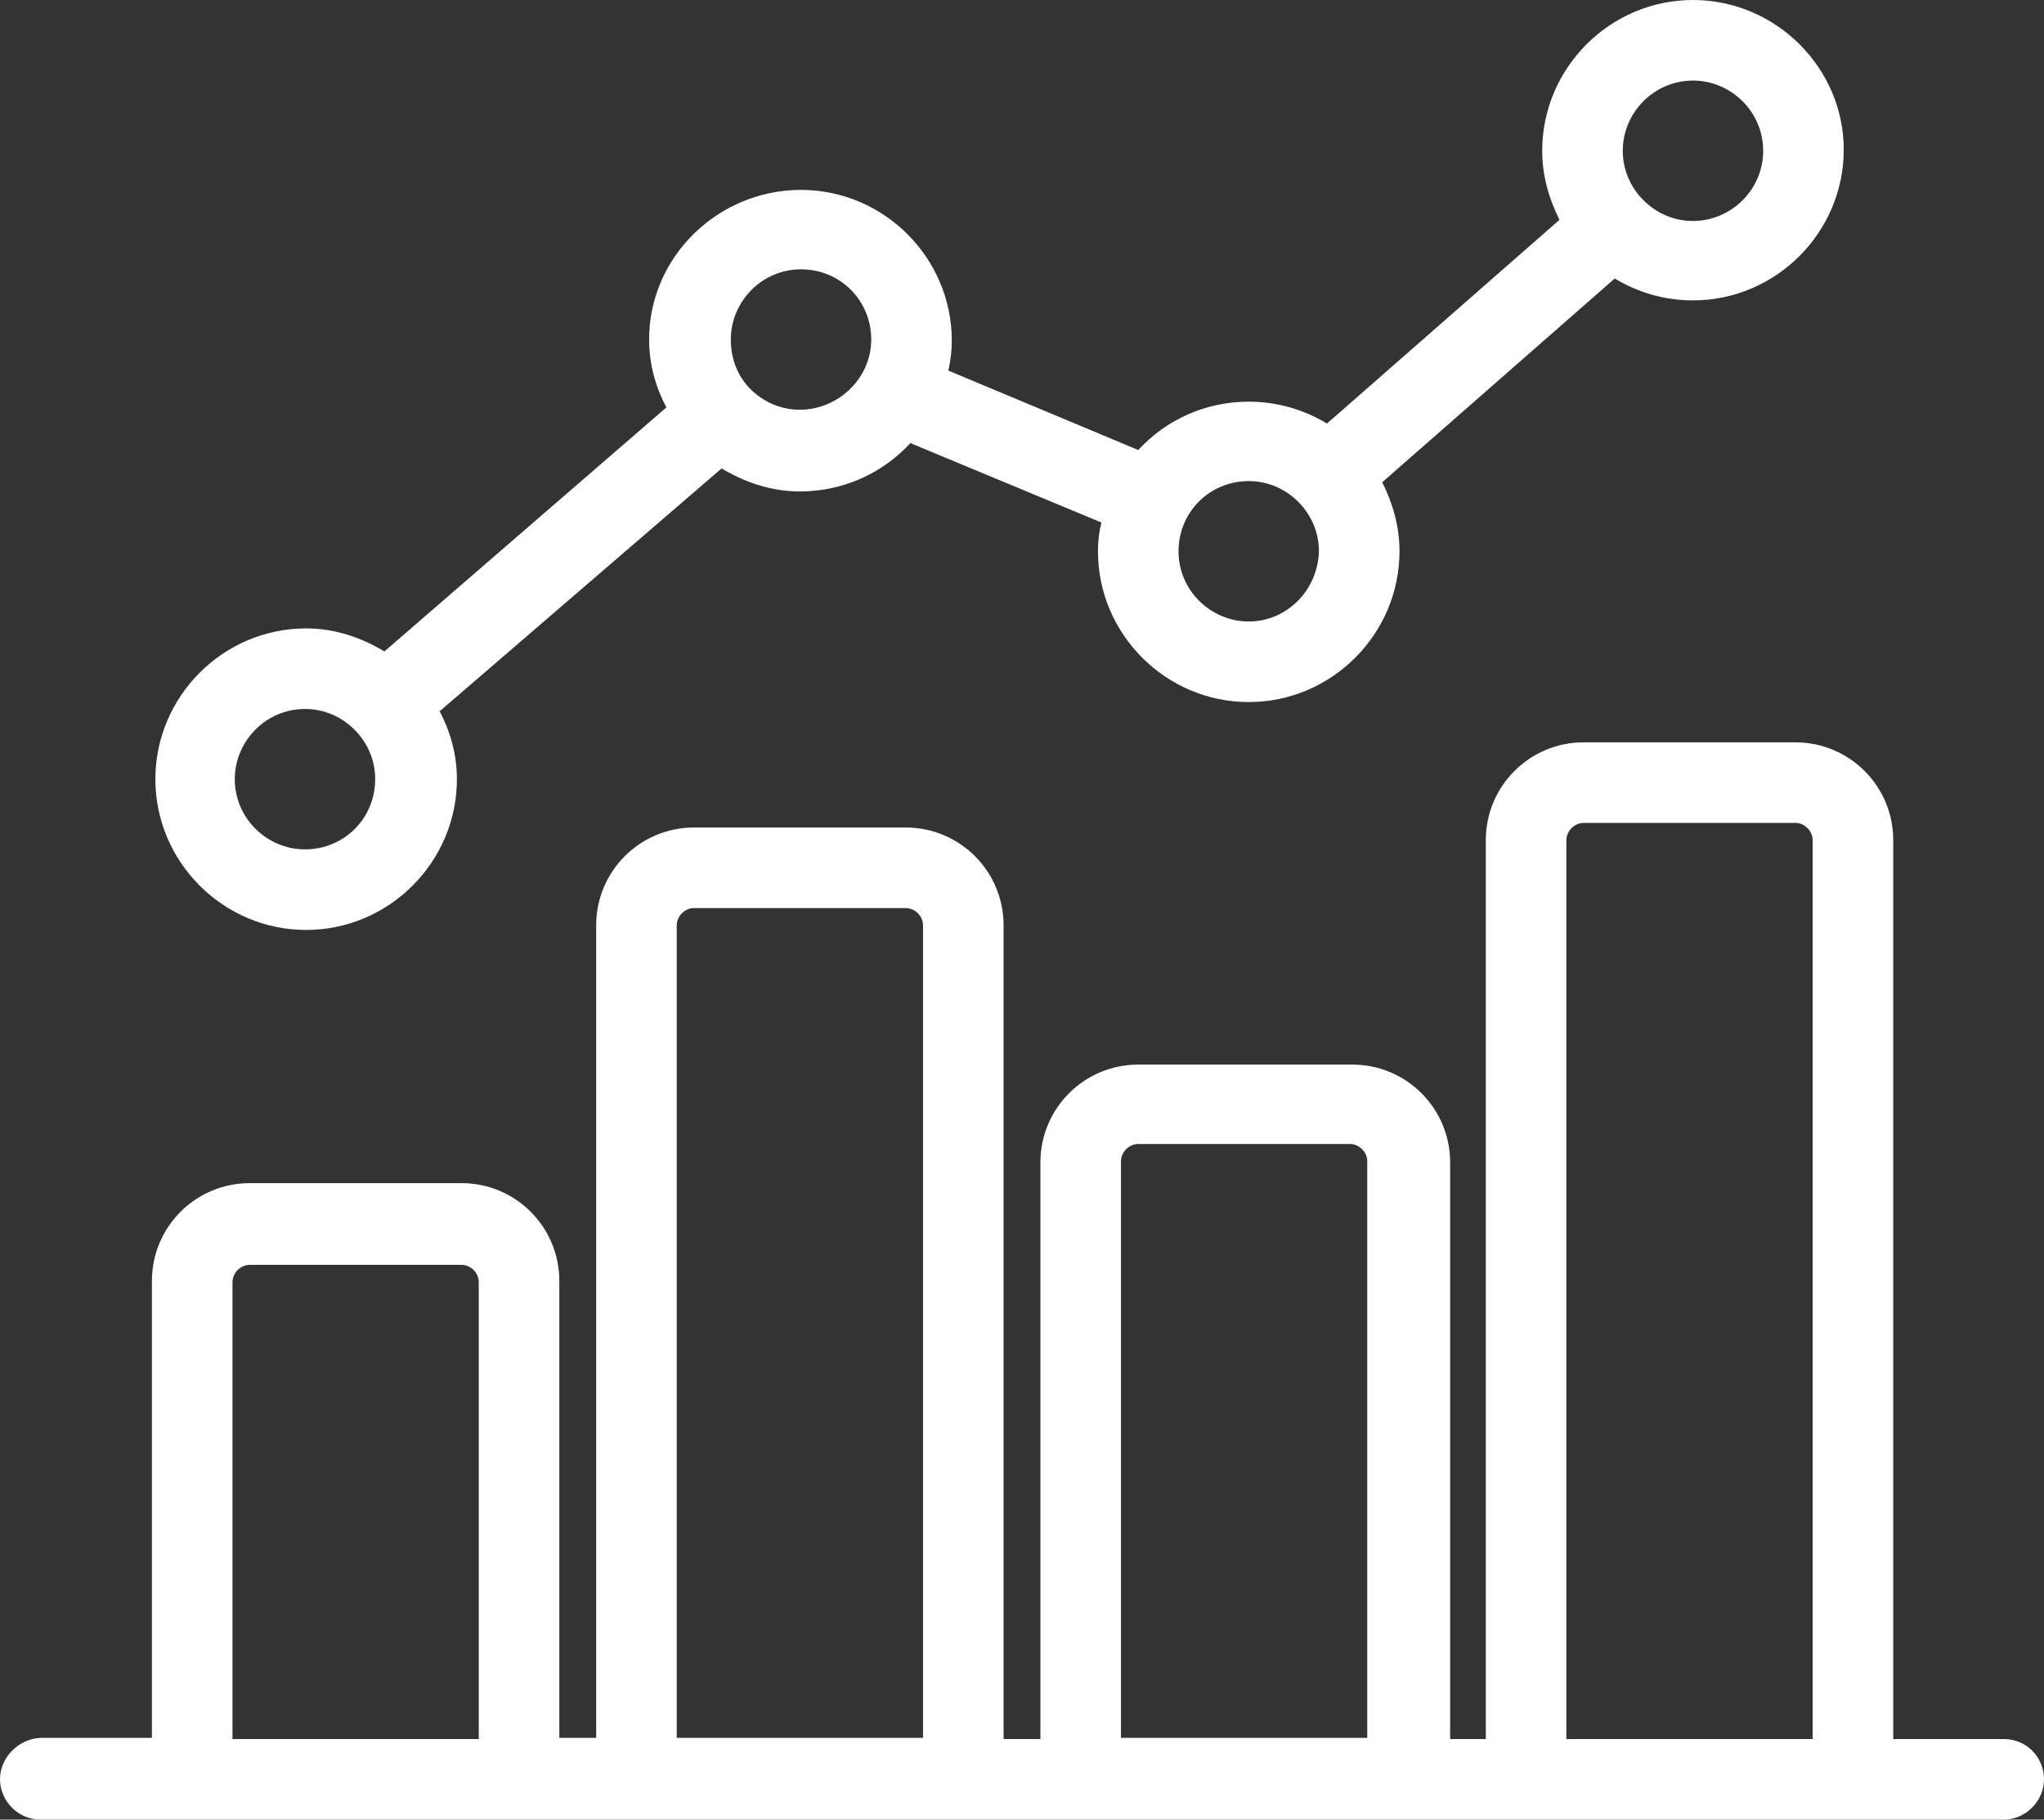
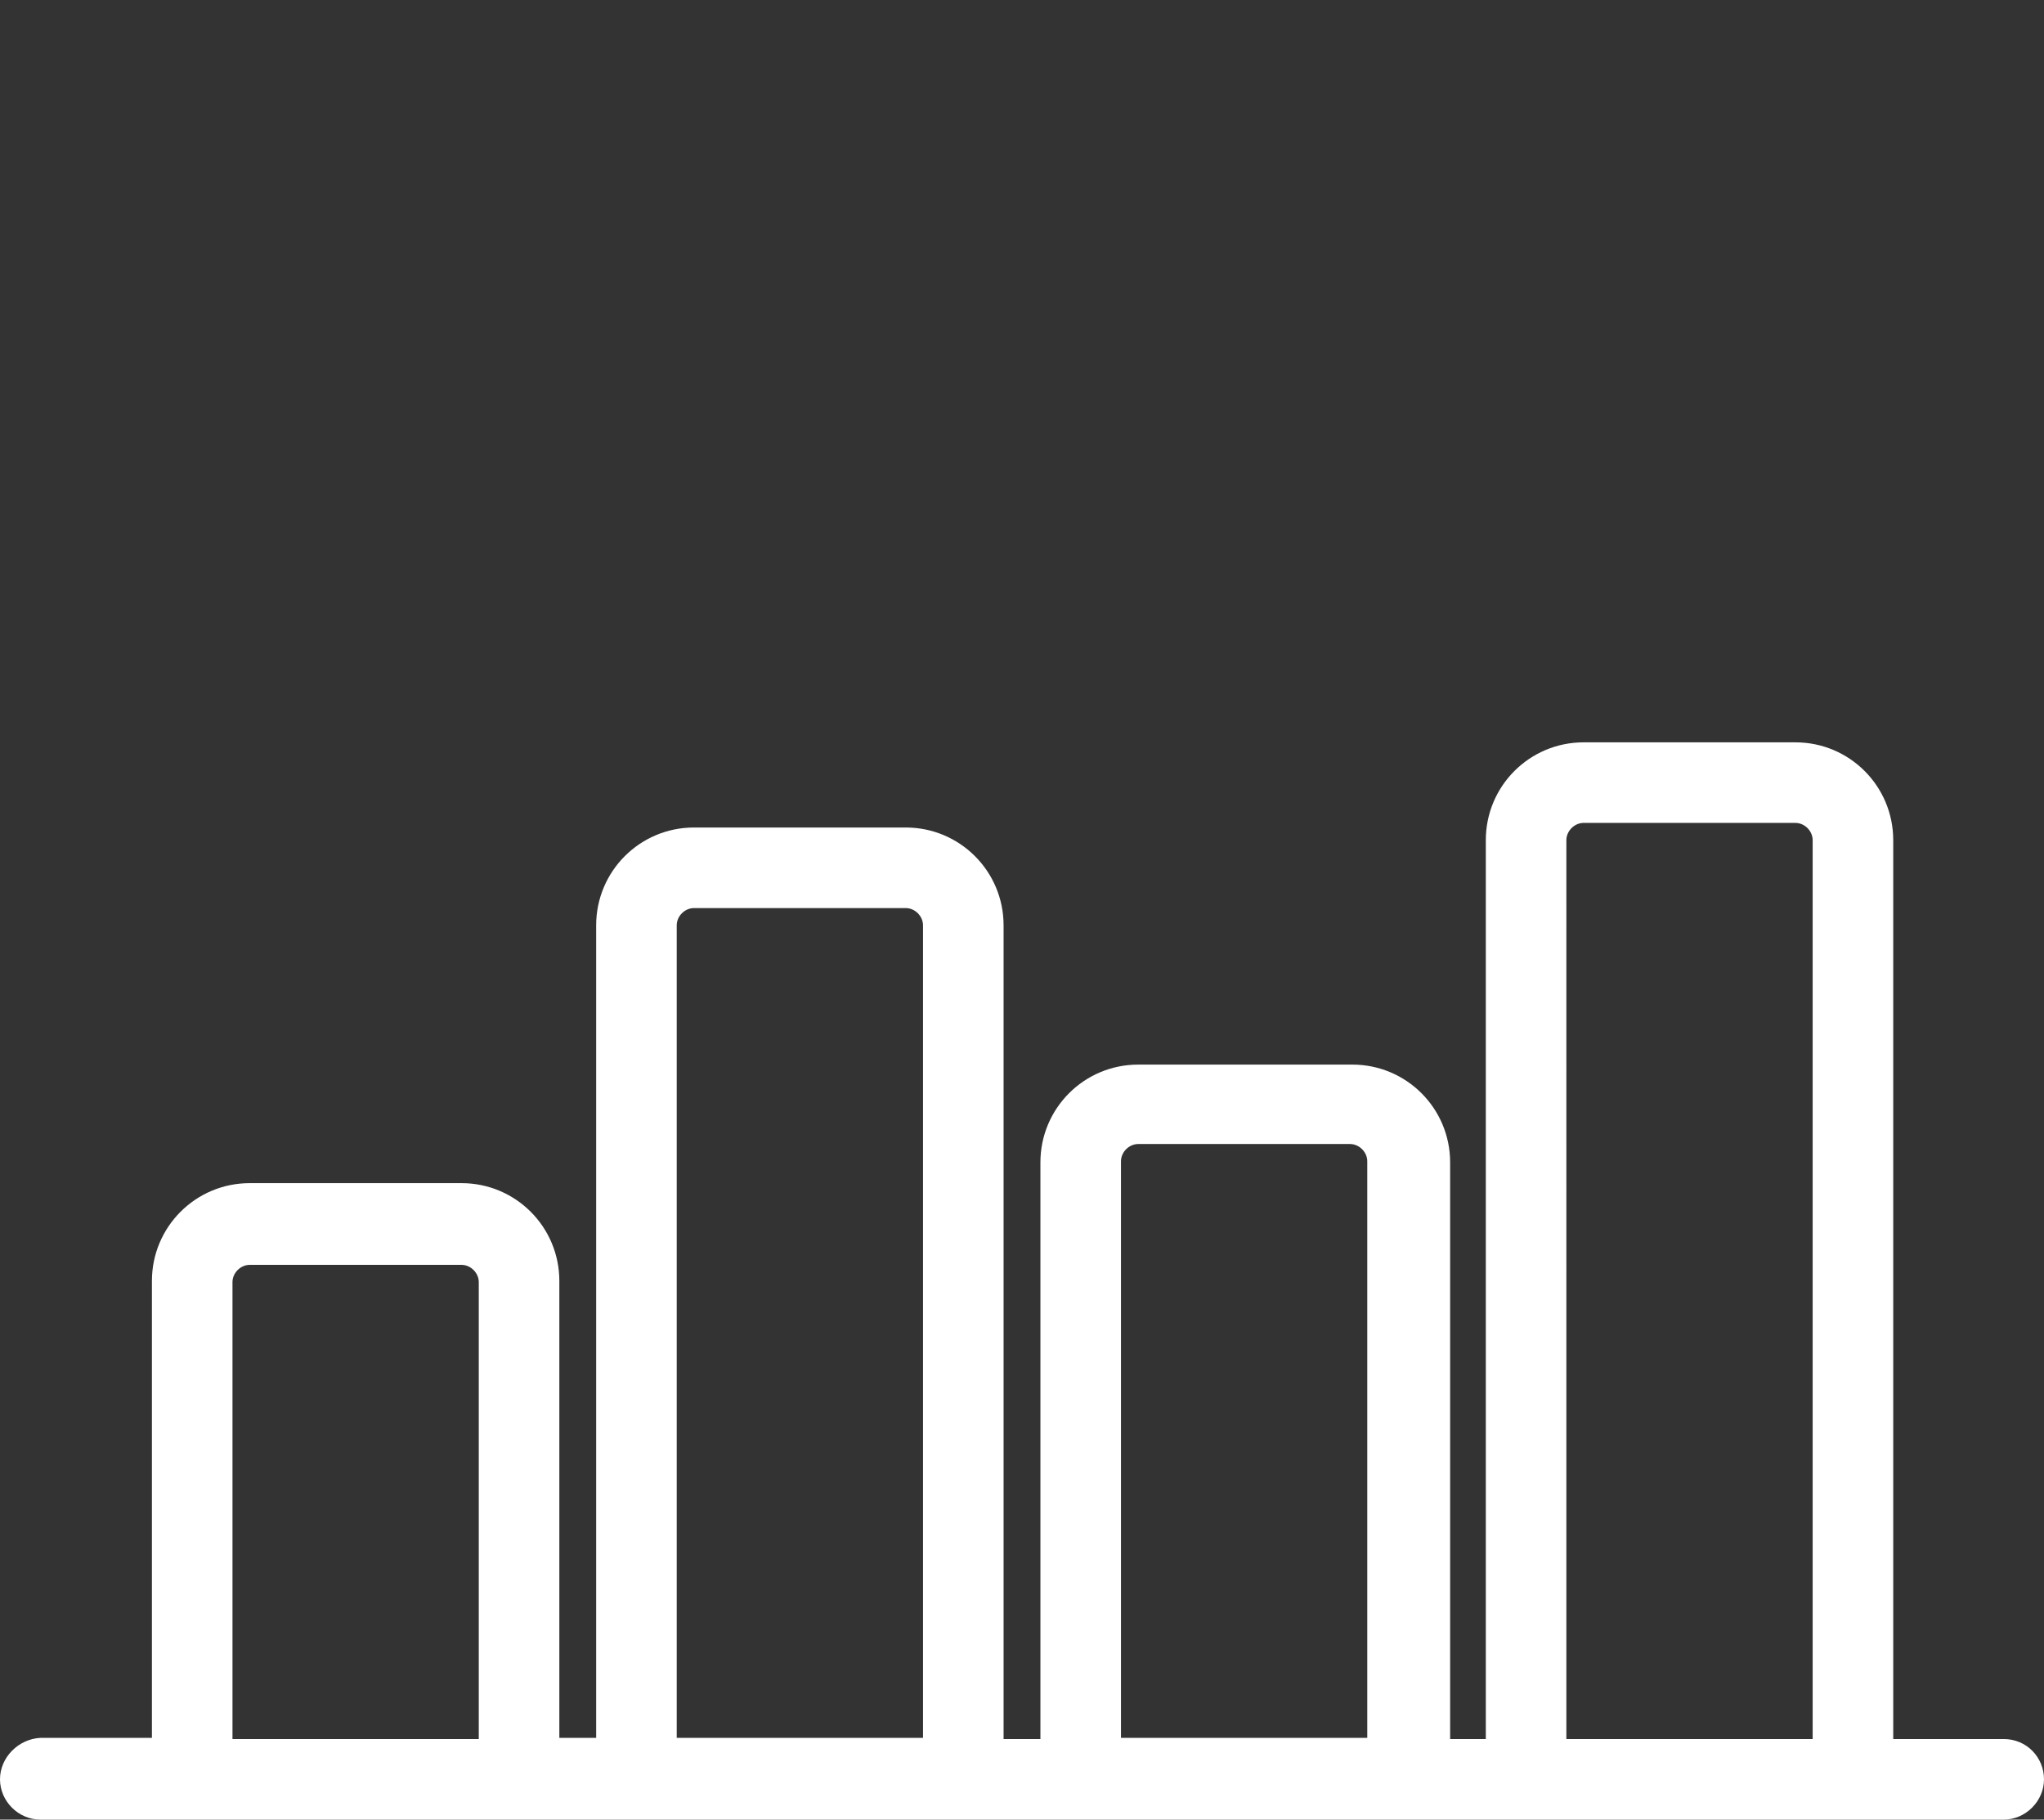
<svg xmlns="http://www.w3.org/2000/svg" version="1.1" id="レイヤー_1" x="0px" y="0px" viewBox="0 0 17.76 15.81" style="enable-background:new 0 0 17.76 15.81;" xml:space="preserve">
  <rect x="0" y="0" width="17.76" height="15.81" fill="#333333" stroke="none" />
  <style type="text/css">
	.st0{fill:#FFFFFF;}
</style>
  <g>
    <path class="st0" d="M17.41,15.11h-0.96V7.3c0-0.47-0.38-0.85-0.85-0.85h-1.84c-0.47,0-0.85,0.38-0.85,0.85v7.81h-0.31v-5.01   c0-0.47-0.38-0.85-0.85-0.85H9.89c-0.47,0-0.85,0.38-0.85,0.85v5.01H8.72V8.04c0-0.47-0.38-0.85-0.85-0.85H6.03   c-0.47,0-0.85,0.38-0.85,0.85v7.06H4.86v-3.97c0-0.47-0.38-0.85-0.85-0.85H2.17c-0.47,0-0.85,0.38-0.85,0.85v3.97H0.35   C0.16,15.11,0,15.27,0,15.46c0,0.19,0.16,0.35,0.35,0.35h17.06c0.19,0,0.35-0.16,0.35-0.35C17.76,15.27,17.61,15.11,17.41,15.11z    M13.61,7.3c0-0.08,0.07-0.15,0.15-0.15h1.84c0.08,0,0.15,0.07,0.15,0.15v7.81h-2.14V7.3z M9.74,10.09c0-0.08,0.07-0.15,0.15-0.15   h1.84c0.08,0,0.15,0.07,0.15,0.15v5.01H9.74V10.09z M5.88,8.04c0-0.08,0.07-0.15,0.15-0.15h1.84c0.08,0,0.15,0.07,0.15,0.15v7.06   H5.88V8.04z M2.02,11.14c0-0.08,0.07-0.15,0.15-0.15h1.84c0.08,0,0.15,0.07,0.15,0.15v3.97H2.02V11.14z" />
-     <path class="st0" d="M14.71,0c-0.72,0-1.31,0.59-1.31,1.31c0,0.22,0.06,0.42,0.15,0.6l-2.02,1.77c-0.2-0.12-0.43-0.19-0.68-0.19   c-0.38,0-0.72,0.16-0.96,0.42L8.24,3.22c0.02-0.09,0.03-0.17,0.03-0.26c0-0.72-0.59-1.31-1.31-1.31S5.64,2.23,5.64,2.95   c0,0.22,0.06,0.42,0.15,0.59L3.34,5.66c-0.2-0.12-0.43-0.2-0.68-0.2c-0.72,0-1.31,0.59-1.31,1.31c0,0.72,0.59,1.31,1.31,1.31   c0.72,0,1.31-0.59,1.31-1.31c0-0.22-0.06-0.42-0.15-0.59l2.45-2.11c0.2,0.12,0.43,0.2,0.68,0.2c0.38,0,0.72-0.16,0.96-0.42   l1.66,0.69C9.55,4.62,9.54,4.7,9.54,4.79c0,0.72,0.59,1.31,1.31,1.31c0.72,0,1.31-0.59,1.31-1.31c0-0.22-0.06-0.42-0.15-0.6   l2.02-1.77c0.2,0.12,0.43,0.19,0.68,0.19c0.72,0,1.31-0.59,1.31-1.31C16.02,0.59,15.43,0,14.71,0z M2.65,7.38   c-0.33,0-0.61-0.27-0.61-0.61c0-0.33,0.27-0.61,0.61-0.61c0.17,0,0.32,0.07,0.43,0.18c0,0,0,0,0,0c0,0,0,0,0,0   c0.11,0.11,0.18,0.26,0.18,0.43C3.26,7.11,2.99,7.38,2.65,7.38z M6.95,3.56c-0.17,0-0.32-0.07-0.43-0.18c0,0,0,0,0,0c0,0,0,0,0,0   C6.41,3.27,6.35,3.12,6.35,2.95c0-0.33,0.27-0.61,0.61-0.61s0.61,0.27,0.61,0.61S7.28,3.56,6.95,3.56z M10.85,5.4   c-0.33,0-0.61-0.27-0.61-0.61s0.27-0.61,0.61-0.61c0.17,0,0.32,0.07,0.43,0.18c0,0,0,0,0,0c0,0,0,0,0,0   c0.11,0.11,0.18,0.26,0.18,0.43C11.45,5.13,11.18,5.4,10.85,5.4z M14.71,1.92c-0.17,0-0.32-0.07-0.43-0.18c0,0,0,0,0,0c0,0,0,0,0,0   c-0.11-0.11-0.18-0.26-0.18-0.43c0-0.33,0.27-0.61,0.61-0.61c0.33,0,0.61,0.27,0.61,0.61S15.04,1.92,14.71,1.92z" />
  </g>
</svg>